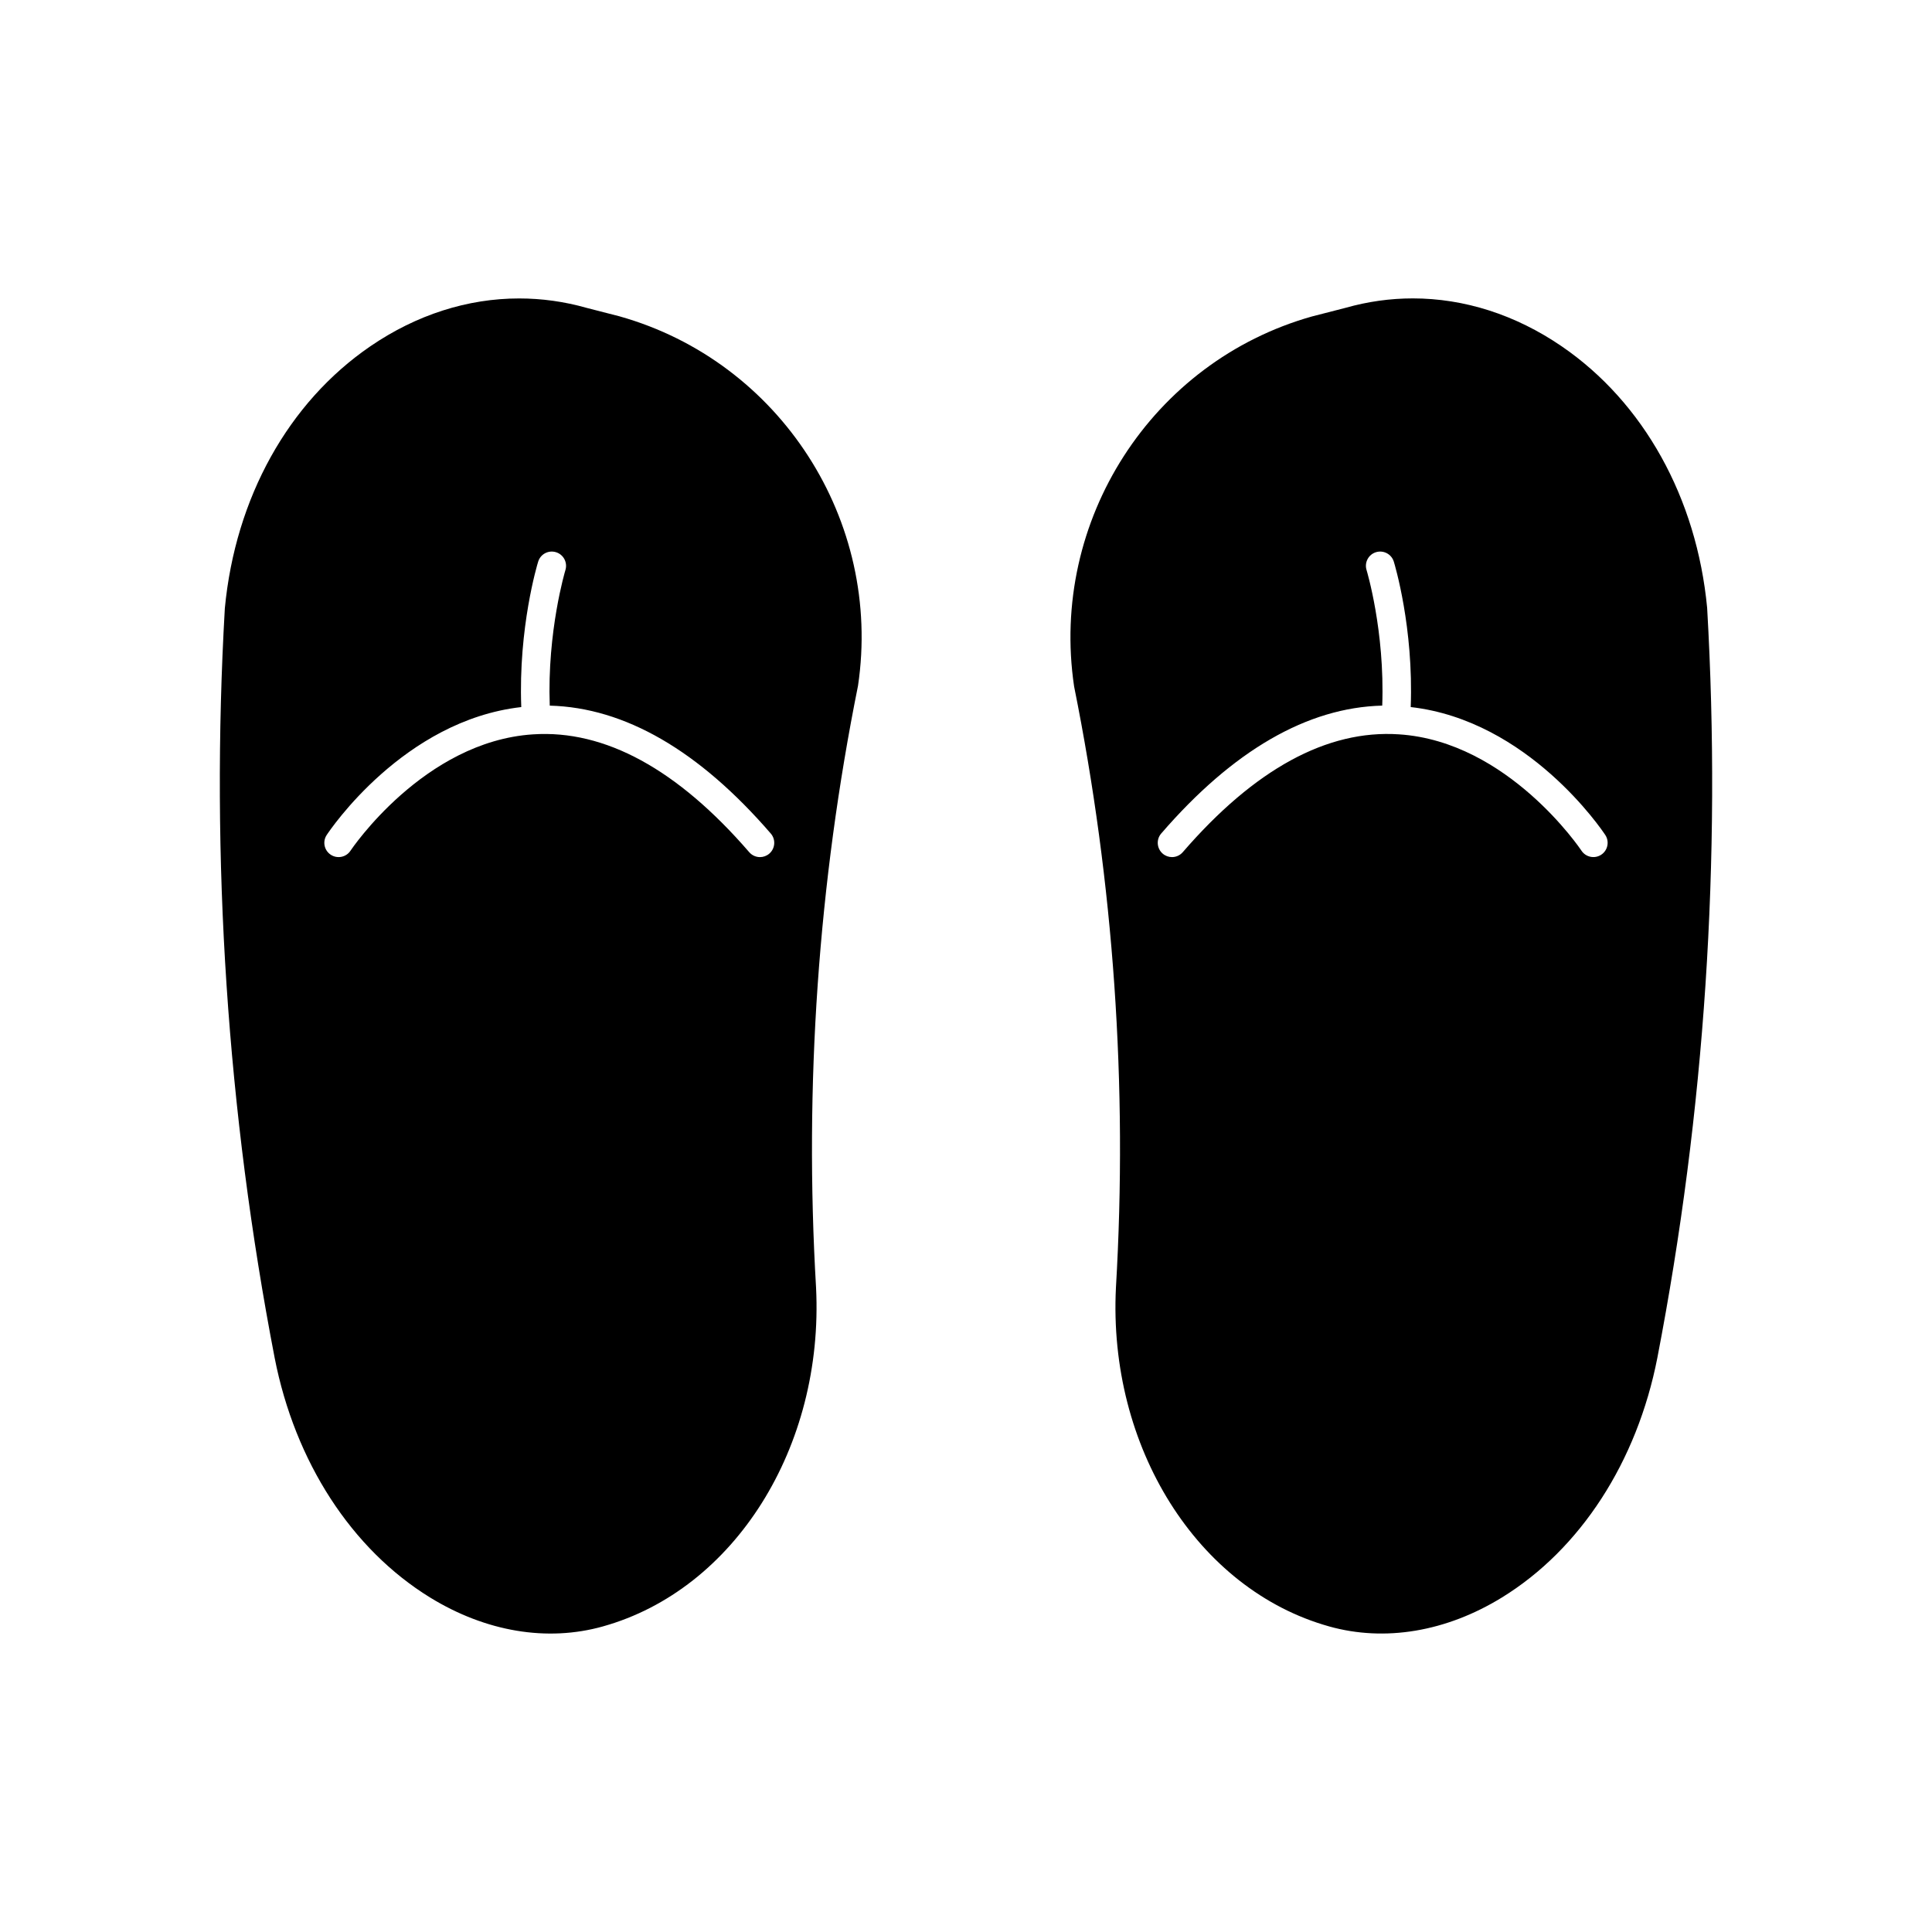
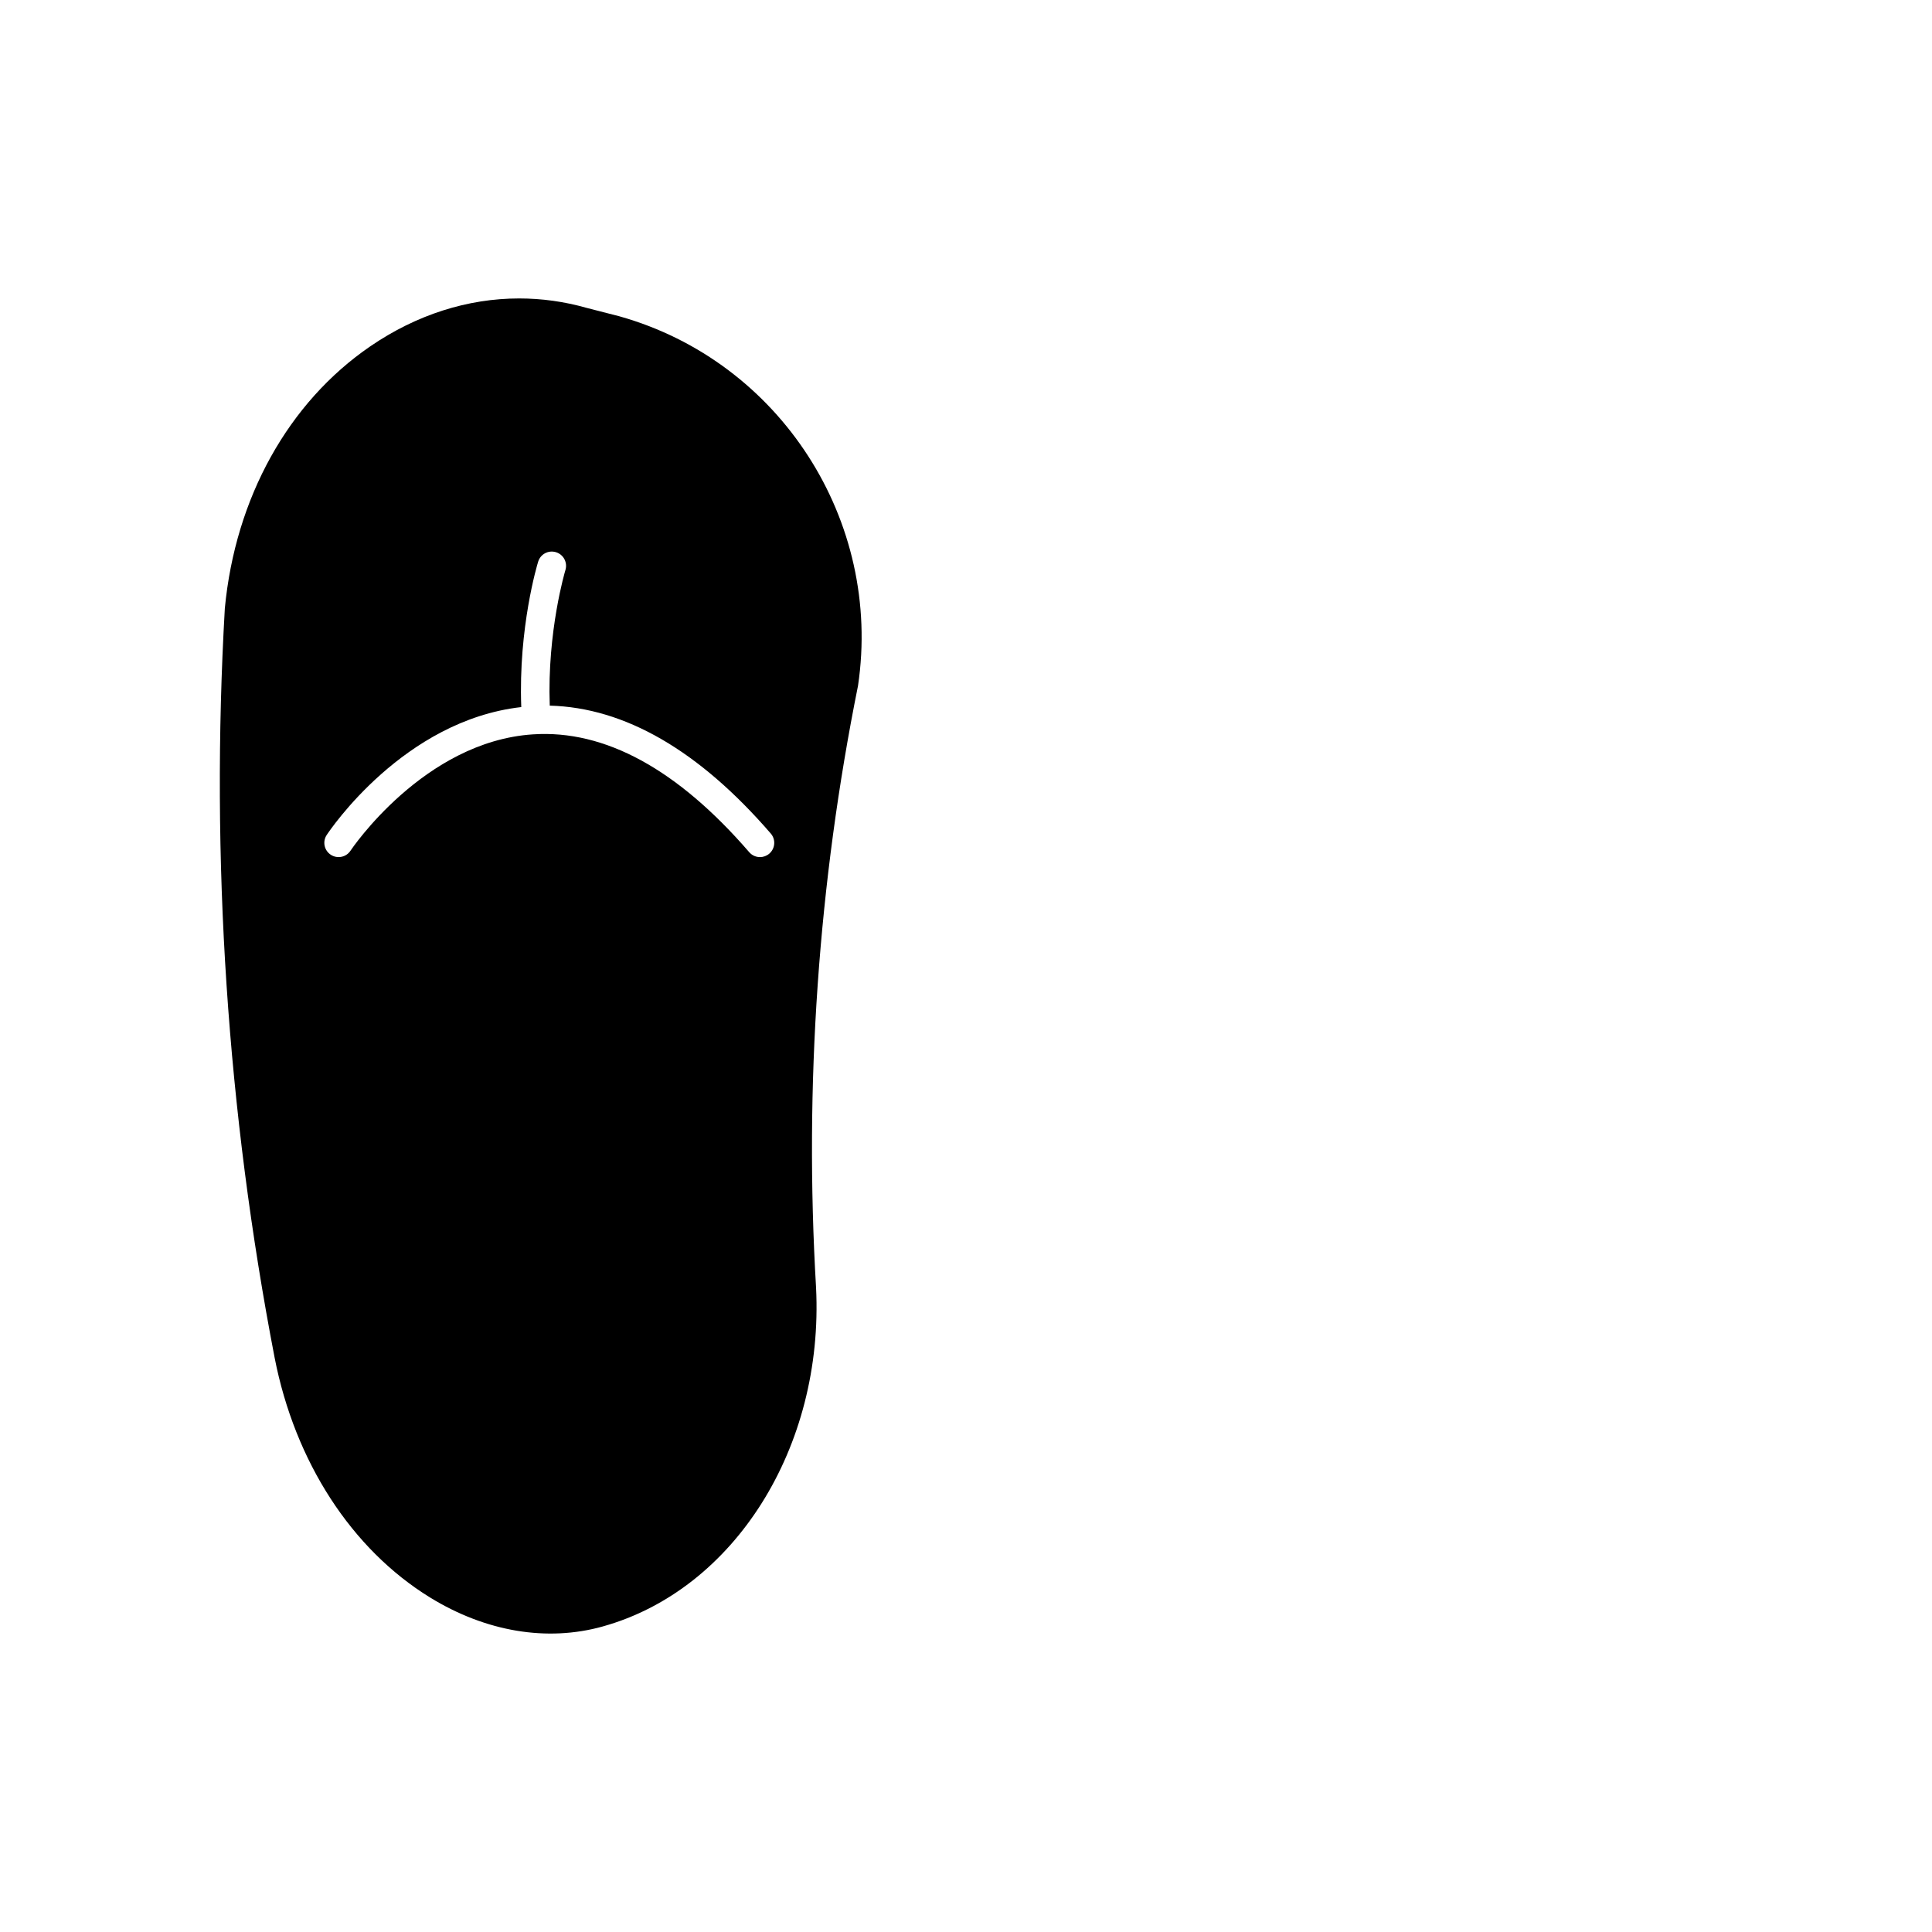
<svg xmlns="http://www.w3.org/2000/svg" fill="#000000" width="800px" height="800px" version="1.1" viewBox="144 144 512 512">
  <g>
    <path d="m308.22 227.84-8.762-2.25c-5.902-1.676-11.902-2.5-17.879-2.5-13.633 0-27.184 4.301-39.43 12.676-21.73 14.867-35.793 40.188-38.566 69.465-3.816 66.469 0.621 133.33 13.199 198.59 5.387 27.578 20.398 50.738 41.176 63.523 14.793 9.098 31.074 11.824 45.84 7.668 0-0.004 0.004-0.004 0.004-0.004 34.832-9.742 58.582-47.516 56.461-89.812-3.148-53.492 0.59-107.16 11.121-159.47 6.504-43.734-20.641-85.902-63.164-97.883zm39.656 142.38c-0.715 0.617-1.594 0.922-2.469 0.922-1.059 0-2.109-0.441-2.859-1.309-18.973-21.949-38.254-32.492-57.305-31.219-28.93 1.875-48.16 30.539-48.355 30.828-1.141 1.738-3.488 2.219-5.231 1.074s-2.231-3.484-1.082-5.227c0.84-1.273 20.375-30.363 51.566-33.906-0.797-21.094 4.25-37.805 4.481-38.543 0.613-1.988 2.688-3.113 4.723-2.5 1.992 0.613 3.109 2.727 2.5 4.723-0.051 0.168-4.871 16.191-4.156 35.938 19.855 0.512 39.551 11.879 58.574 33.895 1.363 1.574 1.191 3.957-0.387 5.324z" />
-     <path d="m583.22 503.81c12.582-65.246 17.02-132.11 13.191-198.72-2.766-29.141-16.828-54.457-38.559-69.324-12.254-8.383-25.824-12.688-39.438-12.688-5.953 0-11.91 0.824-17.777 2.488l-8.941 2.297c-42.441 11.957-69.582 54.121-63.047 98.051 10.496 52.121 14.234 105.79 11.086 159.31-2.121 42.266 21.629 80.035 56.461 89.781 0 0 0.004 0 0.004 0.004 14.766 4.148 31.047 1.434 45.84-7.668 20.781-12.785 35.793-35.941 41.18-63.531zm-125.77-133.98c-0.746 0.867-1.801 1.309-2.859 1.309-0.875 0-1.758-0.301-2.469-0.922-1.578-1.367-1.75-3.75-0.391-5.328 19.031-22.023 38.73-33.391 58.574-33.895 0.719-19.805-4.106-35.766-4.156-35.934-0.613-1.992 0.5-4.109 2.5-4.723 1.992-0.605 4.109 0.504 4.723 2.5 0.227 0.738 5.277 17.449 4.481 38.543 31.191 3.543 50.727 32.633 51.566 33.906 1.145 1.742 0.66 4.082-1.082 5.227s-4.09 0.66-5.231-1.074c-0.191-0.289-19.426-28.953-48.355-30.828-19.078-1.285-38.324 9.266-57.301 31.219z" />
  </g>
</svg>